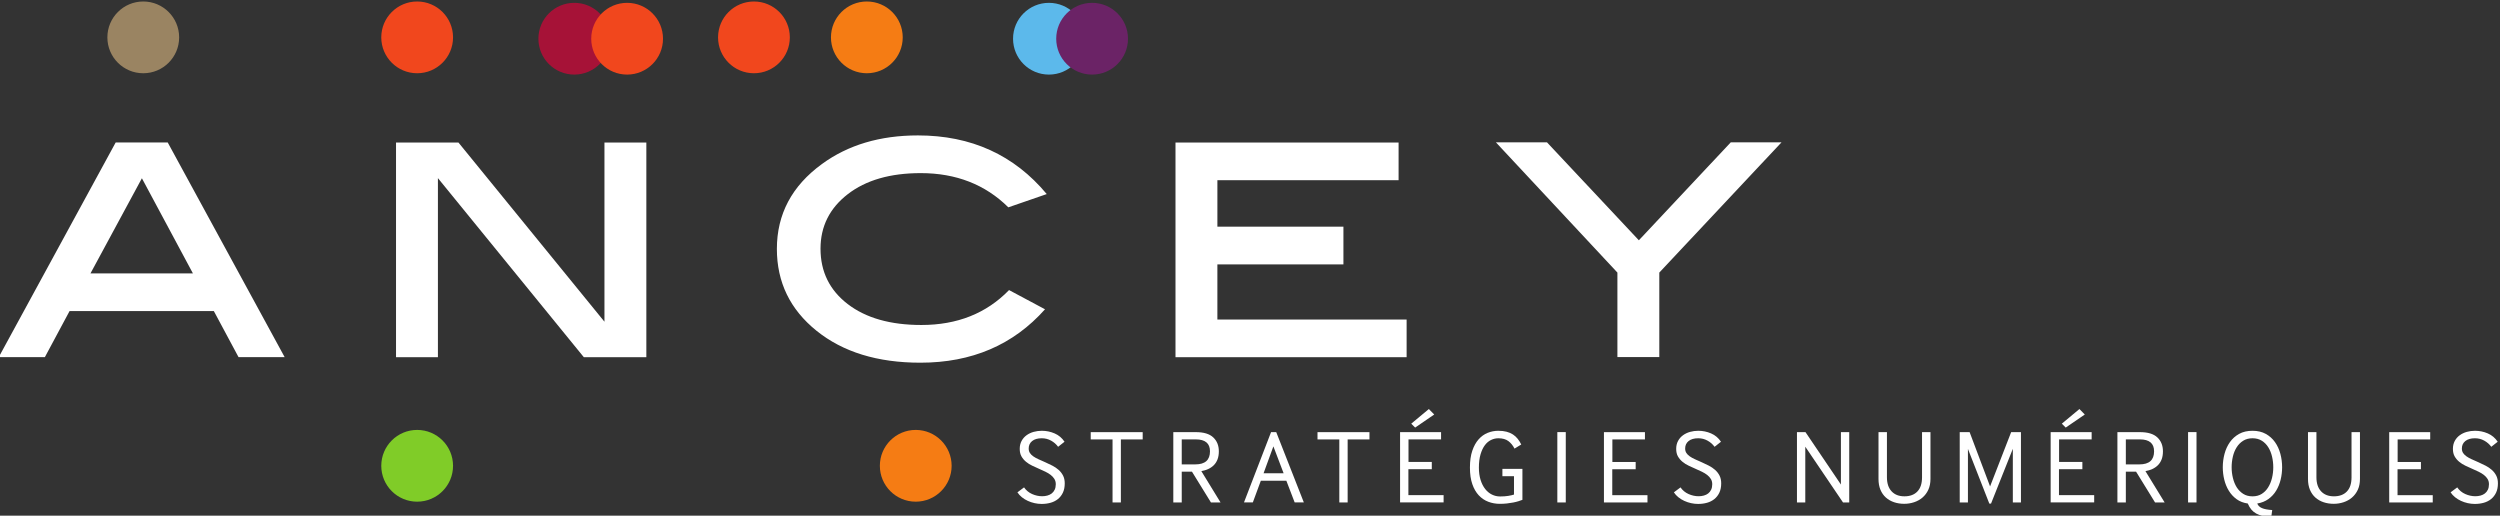
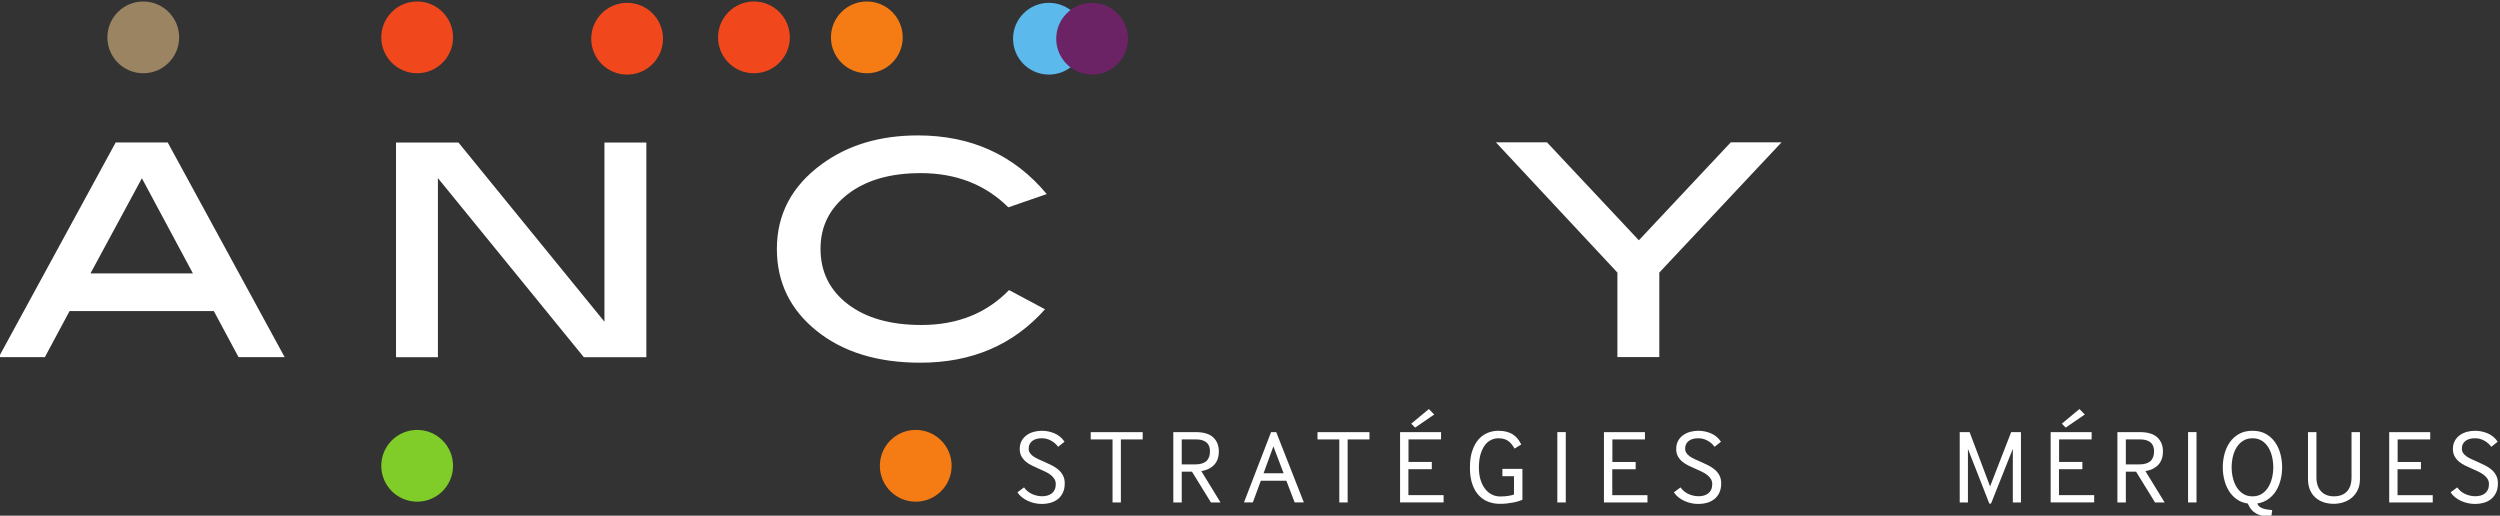
<svg xmlns="http://www.w3.org/2000/svg" xmlns:ns1="http://sodipodi.sourceforge.net/DTD/sodipodi-0.dtd" xmlns:ns2="http://www.inkscape.org/namespaces/inkscape" version="1.1" id="svg2" xml:space="preserve" width="187.966" height="38.772" viewBox="0 0 187.966 38.772" ns1:docname="Logo - blanc avec points-6.svg" ns2:version="0.92.5 (2060ec1f9f, 2020-04-08)">
  <rect x="0" y="0" width="187.966" height="38.772" fill="#333333" stroke="none" />
  <defs id="defs6">
    <clipPath clipPathUnits="userSpaceOnUse" id="clipPath26">
      <path d="M 0,595.28 H 841.89 V 0 H 0 Z" id="path24" ns2:connector-curvature="0" />
    </clipPath>
    <clipPath clipPathUnits="userSpaceOnUse" id="clipPath138">
      <path d="M 258.612,357.059 H 272.43 V 343.246 H 258.612 Z" id="path136" ns2:connector-curvature="0" />
    </clipPath>
    <clipPath clipPathUnits="userSpaceOnUse" id="clipPath154">
      <path d="m 252.528,398.678 h 13.817 v -13.814 h -13.817 z" id="path152" ns2:connector-curvature="0" />
    </clipPath>
    <clipPath clipPathUnits="userSpaceOnUse" id="clipPath170">
      <path d="m 268.781,357.059 h 13.818 v -13.813 h -13.818 z" id="path168" ns2:connector-curvature="0" />
    </clipPath>
    <clipPath clipPathUnits="userSpaceOnUse" id="clipPath194">
      <path d="m 618.228,426.467 h 13.818 v -13.814 h -13.818 z" id="path192" ns2:connector-curvature="0" />
    </clipPath>
    <clipPath clipPathUnits="userSpaceOnUse" id="clipPath210">
      <path d="m 664.5,426.467 h 13.817 V 412.653 H 664.5 Z" id="path208" ns2:connector-curvature="0" />
    </clipPath>
    <clipPath clipPathUnits="userSpaceOnUse" id="clipPath226">
      <path d="m 628.397,426.467 h 13.818 v -13.814 h -13.818 z" id="path224" ns2:connector-curvature="0" />
    </clipPath>
    <clipPath clipPathUnits="userSpaceOnUse" id="clipPath258">
      <path d="M 349.983,357.059 H 363.8 v -13.813 h -13.817 z" id="path256" ns2:connector-curvature="0" />
    </clipPath>
    <clipPath clipPathUnits="userSpaceOnUse" id="clipPath274">
      <path d="M 358.293,357.059 H 372.11 V 343.246 H 358.293 Z" id="path272" ns2:connector-curvature="0" />
    </clipPath>
  </defs>
  <ns1:namedview pagecolor="#ffffff" bordercolor="#666666" borderopacity="1" objecttolerance="10" gridtolerance="10" guidetolerance="10" ns2:pageopacity="0" ns2:pageshadow="2" ns2:window-width="1552" ns2:window-height="898" id="namedview4" showgrid="true" ns2:zoom="4.1872031" ns2:cx="93.462391" ns2:cy="-4.1049367" ns2:window-x="0" ns2:window-y="28" ns2:window-maximized="0" ns2:current-layer="g10">
    <ns2:grid type="xygrid" id="grid5594" originx="23.579" originy="2.8091326e-06" />
  </ns1:namedview>
  <g id="g10" ns2:groupmode="layer" ns2:label="Logomaster ANCEY" transform="matrix(1.333,0,0,-1.333,-425.87,441.242)">
    <g id="g12" transform="matrix(0.293,0,0,0.293,330.363,315.595)" style="fill:#ffffff">
      <path d="M 0,0 -9.819,18.309 -19.714,0 Z M 17.665,-16.13 H 8.787 L 4.03,-7.259 h -27.775 l -4.756,-8.871 h -8.878 l 22.514,41.333 H -4.85 Z" style="fill:#ffffff;fill-opacity:1;fill-rule:nonzero;stroke:none" id="path14" ns2:connector-curvature="0" />
    </g>
    <g id="g16" transform="matrix(0.293,0,0,0.293,355.939,310.865)" style="fill:#ffffff">
      <path d="M 0,0 H -12.031 L -40.124,34.479 V 0 h -8.065 v 41.333 h 12.016 L -8.065,6.839 V 41.333 H 0 Z" style="fill:#ffffff;fill-opacity:1;fill-rule:nonzero;stroke:none" id="path18" ns2:connector-curvature="0" />
    </g>
    <g id="g28" transform="matrix(0.293,0,0,0.293,378.523,320.068)" style="fill:#ffffff">
      <path d="m 0,0 -7.393,-2.554 c -4.435,4.39 -10.059,6.587 -16.869,6.587 -5.87,0 -10.552,-1.353 -14.047,-4.057 -3.495,-2.705 -5.242,-6.204 -5.242,-10.494 0,-4.427 1.747,-7.981 5.242,-10.662 3.495,-2.682 8.222,-4.023 14.182,-4.023 6.898,0 12.523,2.24 16.869,6.721 l 6.922,-3.697 c -6.094,-6.855 -14.092,-10.283 -23.993,-10.283 -8.245,0 -14.91,2.05 -19.995,6.15 -5.086,4.099 -7.628,9.352 -7.628,15.76 0,6.676 2.89,12.12 8.67,16.332 5.017,3.673 11.178,5.511 18.482,5.511 C -14.54,11.291 -6.273,7.527 0,0" style="fill:#ffffff;fill-opacity:1;fill-rule:nonzero;stroke:none" id="path30" ns2:connector-curvature="0" />
    </g>
    <g id="g32" transform="matrix(0.293,0,0,0.293,398.821,310.865)" style="fill:#ffffff">
-       <path d="m 0,0 h -44.493 v 41.333 h 42.947 v -7.258 h -34.882 v -8.939 h 24.263 V 17.877 H -36.428 V 7.259 H 0 Z" style="fill:#ffffff;fill-opacity:1;fill-rule:nonzero;stroke:none" id="path34" ns2:connector-curvature="0" />
-     </g>
+       </g>
    <g id="g36" transform="matrix(0.293,0,0,0.293,419.966,322.985)" style="fill:#ffffff">
      <path d="m 0,0 -23.523,-25.069 v -16.264 h -8.066 v 16.264 L -54.978,0 h 9.836 L -27.461,-18.853 -9.77,0 Z" style="fill:#ffffff;fill-opacity:1;fill-rule:nonzero;stroke:none" id="path38" ns2:connector-curvature="0" />
    </g>
    <g id="g40" transform="matrix(0.293,0,0,0.293,377.243,303.524)" style="fill:#ffffff">
      <path d="m 0,0 c 0.393,-0.568 0.906,-0.994 1.542,-1.278 0.636,-0.284 1.285,-0.426 1.948,-0.426 0.352,0 0.687,0.044 1.004,0.132 0.318,0.088 0.596,0.222 0.832,0.405 0.236,0.183 0.426,0.423 0.569,0.721 0.141,0.297 0.212,0.649 0.212,1.054 0,0.379 -0.087,0.714 -0.263,1.005 C 5.668,1.903 5.431,2.164 5.134,2.395 4.836,2.624 4.497,2.83 4.119,3.013 3.74,3.195 3.348,3.375 2.942,3.551 2.482,3.754 2.029,3.96 1.583,4.17 1.137,4.379 0.733,4.633 0.376,4.931 0.017,5.228 -0.273,5.572 -0.497,5.965 c -0.223,0.392 -0.335,0.873 -0.335,1.44 0,0.582 0.118,1.093 0.355,1.533 0.237,0.439 0.555,0.804 0.954,1.095 0.399,0.291 0.852,0.507 1.359,0.65 0.508,0.141 1.038,0.213 1.593,0.213 0.852,0 1.671,-0.169 2.455,-0.507 C 6.669,10.05 7.305,9.516 7.791,8.785 L 6.554,7.812 C 6.202,8.299 5.752,8.694 5.204,8.998 4.656,9.303 4.058,9.455 3.409,9.455 2.61,9.455 1.992,9.275 1.553,8.917 1.112,8.559 0.893,8.082 0.893,7.487 0.893,7.148 0.971,6.861 1.126,6.625 1.281,6.388 1.498,6.171 1.775,5.976 2.053,5.779 2.388,5.593 2.78,5.417 3.172,5.241 3.611,5.045 4.099,4.829 4.559,4.626 5.012,4.409 5.458,4.18 5.904,3.949 6.304,3.679 6.655,3.368 7.007,3.057 7.291,2.691 7.507,2.272 7.724,1.854 7.832,1.353 7.832,0.771 7.832,0.081 7.714,-0.515 7.477,-1.015 7.24,-1.515 6.919,-1.928 6.513,-2.252 6.107,-2.577 5.637,-2.813 5.103,-2.962 4.568,-3.111 3.997,-3.186 3.389,-3.186 c -0.46,0 -0.917,0.051 -1.37,0.153 -0.454,0.101 -0.886,0.247 -1.298,0.436 -0.413,0.189 -0.792,0.422 -1.137,0.7 -0.345,0.277 -0.632,0.591 -0.862,0.944 z" style="fill:#ffffff;fill-opacity:1;fill-rule:nonzero;stroke:none" id="path42" ns2:connector-curvature="0" />
    </g>
    <g id="g44" transform="matrix(0.293,0,0,0.293,382.234,302.674)" style="fill:#ffffff">
      <path d="m 0,0 v 12.133 h -4.2 v 1.4 H 5.803 v -1.4 h -4.2 L 1.603,0 Z" style="fill:#ffffff;fill-opacity:1;fill-rule:nonzero;stroke:none" id="path46" ns2:connector-curvature="0" />
    </g>
    <g id="g48" transform="matrix(0.293,0,0,0.293,386.137,304.821)" style="fill:#ffffff">
      <path d="m 0,0 h 2.617 c 1.88,0 2.82,0.839 2.82,2.517 0,0.77 -0.23,1.345 -0.689,1.724 C 4.288,4.619 3.625,4.809 2.76,4.809 H 0 Z M -1.623,-7.324 V 6.209 H 2.719 C 4.233,6.209 5.35,5.871 6.066,5.194 6.783,4.518 7.142,3.625 7.142,2.517 7.142,1.921 7.058,1.403 6.889,0.964 6.719,0.524 6.482,0.152 6.178,-0.152 5.874,-0.456 5.516,-0.703 5.103,-0.893 4.69,-1.082 4.247,-1.217 3.773,-1.298 L 7.467,-7.324 H 5.62 L 1.968,-1.399 H 0 v -5.925 z" style="fill:#ffffff;fill-opacity:1;fill-rule:nonzero;stroke:none" id="path50" ns2:connector-curvature="0" />
    </g>
    <g id="g52" transform="matrix(0.293,0,0,0.293,390.753,304.322)" style="fill:#ffffff">
      <path d="M 0,0 H 3.855 L 1.888,5.174 Z M -3.773,-5.62 1.441,7.913 H 2.436 L 7.751,-5.62 H 5.985 l -1.602,4.18 h -4.91 l -1.542,-4.18 z" style="fill:#ffffff;fill-opacity:1;fill-rule:nonzero;stroke:none" id="path54" ns2:connector-curvature="0" />
    </g>
    <g id="g56" transform="matrix(0.293,0,0,0.293,395.025,302.674)" style="fill:#ffffff">
      <path d="m 0,0 v 12.133 h -4.2 v 1.4 H 5.803 v -1.4 h -4.2 L 1.603,0 Z" style="fill:#ffffff;fill-opacity:1;fill-rule:nonzero;stroke:none" id="path58" ns2:connector-curvature="0" />
    </g>
    <g id="g60" transform="matrix(0.293,0,0,0.293,399.302,306.897)" style="fill:#ffffff">
      <path d="m 0,0 -0.751,0.751 3.389,2.82 1.034,-1.054 z m -2.901,-14.405 v 13.533 h 7.892 v -1.4 h -6.269 v -4.342 h 4.484 v -1.4 h -4.505 v -4.991 h 6.778 v -1.4 z" style="fill:#ffffff;fill-opacity:1;fill-rule:nonzero;stroke:none" id="path62" ns2:connector-curvature="0" />
    </g>
    <g id="g64" transform="matrix(0.293,0,0,0.293,405.353,302.822)" style="fill:#ffffff">
      <path d="m 0,0 c -0.203,-0.081 -0.454,-0.169 -0.751,-0.264 -0.298,-0.094 -0.636,-0.178 -1.015,-0.253 -0.379,-0.074 -0.784,-0.135 -1.216,-0.182 -0.434,-0.048 -0.88,-0.072 -1.34,-0.072 -0.798,0 -1.545,0.132 -2.241,0.396 -0.698,0.264 -1.31,0.676 -1.837,1.237 -0.528,0.562 -0.944,1.283 -1.247,2.161 -0.305,0.879 -0.457,1.941 -0.457,3.186 0,1.271 0.152,2.354 0.457,3.246 0.303,0.893 0.709,1.623 1.216,2.191 0.508,0.569 1.089,0.985 1.745,1.249 0.657,0.263 1.336,0.395 2.04,0.395 0.608,0 1.142,-0.061 1.602,-0.183 0.46,-0.122 0.865,-0.297 1.218,-0.527 0.351,-0.23 0.655,-0.508 0.913,-0.832 0.257,-0.324 0.486,-0.689 0.689,-1.096 L -1.522,9.861 c -0.311,0.609 -0.707,1.092 -1.187,1.451 -0.48,0.358 -1.126,0.538 -1.937,0.538 -0.474,0 -0.937,-0.109 -1.39,-0.326 C -6.49,11.309 -6.889,10.97 -7.233,10.511 -7.578,10.051 -7.855,9.462 -8.065,8.745 -8.275,8.028 -8.38,7.176 -8.38,6.188 c 0,-0.878 0.109,-1.663 0.324,-2.353 0.217,-0.689 0.511,-1.272 0.883,-1.745 0.372,-0.474 0.805,-0.831 1.299,-1.075 0.493,-0.244 1.018,-0.366 1.572,-0.366 0.609,0 1.137,0.038 1.583,0.113 0.447,0.073 0.812,0.158 1.096,0.253 v 3.53 H -3.855 V 5.966 H 0 Z" style="fill:#ffffff;fill-opacity:1;fill-rule:nonzero;stroke:none" id="path66" ns2:connector-curvature="0" />
    </g>
    <path d="m 407.322,306.642 h 0.476 v -3.968 h -0.476 z" style="fill:#ffffff;fill-opacity:1;fill-rule:nonzero;stroke:none;stroke-width:0.293" id="path68" ns2:connector-curvature="0" />
    <g id="g70" transform="matrix(0.293,0,0,0.293,409.951,302.674)" style="fill:#ffffff">
      <path d="m 0,0 v 13.533 h 7.893 v -1.4 H 1.623 V 7.791 H 6.107 V 6.392 H 1.603 V 1.4 H 8.38 V 0 Z" style="fill:#ffffff;fill-opacity:1;fill-rule:nonzero;stroke:none" id="path72" ns2:connector-curvature="0" />
    </g>
    <g id="g74" transform="matrix(0.293,0,0,0.293,414.27,303.524)" style="fill:#ffffff">
      <path d="m 0,0 c 0.393,-0.568 0.906,-0.994 1.542,-1.278 0.636,-0.284 1.285,-0.426 1.948,-0.426 0.352,0 0.687,0.044 1.004,0.132 0.318,0.088 0.596,0.222 0.832,0.405 0.236,0.183 0.426,0.423 0.569,0.721 0.141,0.297 0.212,0.649 0.212,1.054 0,0.379 -0.087,0.714 -0.263,1.005 C 5.668,1.903 5.431,2.164 5.134,2.395 4.836,2.624 4.497,2.83 4.119,3.013 3.74,3.195 3.348,3.375 2.942,3.551 2.482,3.754 2.029,3.96 1.583,4.17 1.137,4.379 0.733,4.633 0.376,4.931 0.017,5.228 -0.273,5.572 -0.497,5.965 c -0.223,0.392 -0.335,0.873 -0.335,1.44 0,0.582 0.118,1.093 0.355,1.533 0.237,0.439 0.555,0.804 0.954,1.095 0.399,0.291 0.852,0.507 1.359,0.65 0.508,0.141 1.038,0.213 1.593,0.213 0.852,0 1.671,-0.169 2.455,-0.507 C 6.669,10.05 7.305,9.516 7.791,8.785 L 6.554,7.812 C 6.202,8.299 5.752,8.694 5.204,8.998 4.656,9.303 4.058,9.455 3.409,9.455 2.61,9.455 1.992,9.275 1.553,8.917 1.112,8.559 0.893,8.082 0.893,7.487 0.893,7.148 0.971,6.861 1.126,6.625 1.281,6.388 1.498,6.171 1.775,5.976 2.053,5.779 2.388,5.593 2.78,5.417 3.172,5.241 3.611,5.045 4.099,4.829 4.559,4.626 5.012,4.409 5.458,4.18 5.904,3.949 6.304,3.679 6.655,3.368 7.007,3.057 7.291,2.691 7.507,2.272 7.724,1.854 7.832,1.353 7.832,0.771 7.832,0.081 7.714,-0.515 7.477,-1.015 7.24,-1.515 6.919,-1.928 6.513,-2.252 6.107,-2.577 5.637,-2.813 5.103,-2.962 4.568,-3.111 3.997,-3.186 3.389,-3.186 c -0.46,0 -0.917,0.051 -1.37,0.153 -0.454,0.101 -0.886,0.247 -1.298,0.436 -0.413,0.189 -0.792,0.422 -1.137,0.7 -0.345,0.277 -0.632,0.591 -0.862,0.944 z" style="fill:#ffffff;fill-opacity:1;fill-rule:nonzero;stroke:none" id="path76" ns2:connector-curvature="0" />
    </g>
    <g id="g78" transform="matrix(0.293,0,0,0.293,420.838,302.674)" style="fill:#ffffff">
-       <path d="M 0,0 V 13.533 H 1.644 L 8.461,3.449 v 10.084 h 1.602 V 0 H 8.866 L 1.603,10.733 V 0 Z" style="fill:#ffffff;fill-opacity:1;fill-rule:nonzero;stroke:none" id="path80" ns2:connector-curvature="0" />
-     </g>
+       </g>
    <g id="g82" transform="matrix(0.293,0,0,0.293,425.913,304.09)" style="fill:#ffffff">
-       <path d="m 0,0 c 0,-1.15 0.297,-2.046 0.893,-2.688 0.594,-0.643 1.42,-0.964 2.475,-0.964 1.069,0 1.901,0.31 2.495,0.933 C 6.459,-2.097 6.756,-1.19 6.756,0 V 8.704 H 8.38 V -0.305 C 8.38,-1.103 8.24,-1.799 7.964,-2.395 7.687,-2.989 7.314,-3.487 6.848,-3.886 6.381,-4.285 5.844,-4.586 5.234,-4.788 4.626,-4.991 3.99,-5.093 3.327,-5.093 c -0.703,0 -1.356,0.102 -1.958,0.305 -0.601,0.202 -1.126,0.503 -1.572,0.902 -0.446,0.399 -0.795,0.897 -1.045,1.491 -0.25,0.596 -0.375,1.292 -0.375,2.09 V 8.704 H 0 Z" style="fill:#ffffff;fill-opacity:1;fill-rule:nonzero;stroke:none" id="path84" ns2:connector-curvature="0" />
-     </g>
+       </g>
    <g id="g86" transform="matrix(0.293,0,0,0.293,430.018,302.674)" style="fill:#ffffff">
      <path d="M 0,0 V 13.533 H 1.907 L 5.844,3.084 9.901,13.533 h 1.887 V 0 H 10.226 V 10.327 L 6.025,-0.224 H 5.701 L 1.582,10.307 V 0 Z" style="fill:#ffffff;fill-opacity:1;fill-rule:nonzero;stroke:none" id="path88" ns2:connector-curvature="0" />
    </g>
    <g id="g90" transform="matrix(0.293,0,0,0.293,435.997,306.897)" style="fill:#ffffff">
      <path d="m 0,0 -0.751,0.751 3.389,2.82 1.034,-1.054 z m -2.901,-14.405 v 13.533 h 7.892 v -1.4 h -6.269 v -4.342 h 4.484 v -1.4 h -4.505 v -4.991 h 6.778 v -1.4 z" style="fill:#ffffff;fill-opacity:1;fill-rule:nonzero;stroke:none" id="path92" ns2:connector-curvature="0" />
    </g>
    <g id="g94" transform="matrix(0.293,0,0,0.293,439.388,304.821)" style="fill:#ffffff">
      <path d="m 0,0 h 2.617 c 1.88,0 2.82,0.839 2.82,2.517 0,0.77 -0.23,1.345 -0.689,1.724 C 4.288,4.619 3.625,4.809 2.76,4.809 H 0 Z M -1.623,-7.324 V 6.209 H 2.719 C 4.233,6.209 5.35,5.871 6.066,5.194 6.783,4.518 7.142,3.625 7.142,2.517 7.142,1.921 7.058,1.403 6.889,0.964 6.719,0.524 6.482,0.152 6.178,-0.152 5.874,-0.456 5.516,-0.703 5.103,-0.893 4.69,-1.082 4.247,-1.217 3.773,-1.298 L 7.467,-7.324 H 5.62 L 1.968,-1.399 H 0 v -5.925 z" style="fill:#ffffff;fill-opacity:1;fill-rule:nonzero;stroke:none" id="path96" ns2:connector-curvature="0" />
    </g>
    <path d="m 442.898,306.642 h 0.476 v -3.968 h -0.476 z" style="fill:#ffffff;fill-opacity:1;fill-rule:nonzero;stroke:none;stroke-width:0.293" id="path98" ns2:connector-curvature="0" />
    <g id="g100" transform="matrix(0.293,0,0,0.293,445.641,303.53)" style="fill:#ffffff">
      <path d="m 0,0 c 0.338,-0.527 0.757,-0.95 1.258,-1.269 0.5,-0.317 1.096,-0.476 1.785,-0.476 0.689,0 1.285,0.159 1.785,0.476 C 5.329,-0.95 5.741,-0.527 6.066,0 6.391,0.527 6.634,1.126 6.797,1.796 6.959,2.465 7.04,3.151 7.04,3.854 7.04,4.545 6.962,5.225 6.807,5.894 6.651,6.563 6.411,7.162 6.086,7.689 5.762,8.217 5.346,8.64 4.839,8.958 4.331,9.275 3.732,9.435 3.043,9.435 2.354,9.435 1.755,9.275 1.247,8.958 0.74,8.64 0.32,8.217 -0.011,7.689 -0.342,7.162 -0.586,6.563 -0.741,5.894 -0.896,5.225 -0.975,4.545 -0.975,3.854 -0.975,3.151 -0.894,2.465 -0.73,1.796 -0.568,1.126 -0.325,0.527 0,0 m 6.654,-5.722 c -0.622,0.04 -1.17,0.112 -1.643,0.213 -0.474,0.102 -0.89,0.25 -1.247,0.447 -0.36,0.196 -0.67,0.45 -0.934,0.76 -0.264,0.312 -0.497,0.704 -0.7,1.177 -0.839,0.122 -1.559,0.402 -2.161,0.842 -0.602,0.439 -1.099,0.981 -1.491,1.624 -0.393,0.641 -0.683,1.351 -0.873,2.13 -0.189,0.777 -0.284,1.572 -0.284,2.383 0,0.88 0.112,1.739 0.335,2.578 0.223,0.839 0.569,1.589 1.034,2.252 0.467,0.663 1.059,1.193 1.776,1.592 0.717,0.399 1.576,0.599 2.577,0.599 0.987,0 1.84,-0.2 2.557,-0.599 C 6.316,9.877 6.908,9.347 7.375,8.684 7.842,8.021 8.187,7.271 8.409,6.432 8.633,5.593 8.744,4.734 8.744,3.854 8.744,3.043 8.649,2.248 8.46,1.471 8.271,0.692 7.983,-0.014 7.598,-0.649 7.213,-1.285 6.716,-1.823 6.106,-2.263 5.498,-2.702 4.781,-2.989 3.956,-3.125 4.104,-3.517 4.405,-3.812 4.858,-4.008 5.312,-4.203 5.972,-4.328 6.837,-4.383 Z" style="fill:#ffffff;fill-opacity:1;fill-rule:nonzero;stroke:none" id="path102" ns2:connector-curvature="0" />
    </g>
    <g id="g104" transform="matrix(0.293,0,0,0.293,450.138,304.09)" style="fill:#ffffff">
      <path d="m 0,0 c 0,-1.15 0.297,-2.046 0.893,-2.688 0.594,-0.643 1.42,-0.964 2.475,-0.964 1.069,0 1.901,0.31 2.495,0.933 C 6.459,-2.097 6.756,-1.19 6.756,0 V 8.704 H 8.38 V -0.305 C 8.38,-1.103 8.24,-1.799 7.964,-2.395 7.687,-2.989 7.314,-3.487 6.848,-3.886 6.381,-4.285 5.844,-4.586 5.234,-4.788 4.626,-4.991 3.99,-5.093 3.327,-5.093 c -0.703,0 -1.356,0.102 -1.958,0.305 -0.601,0.202 -1.126,0.503 -1.572,0.902 -0.446,0.399 -0.795,0.897 -1.045,1.491 -0.25,0.596 -0.375,1.292 -0.375,2.09 V 8.704 H 0 Z" style="fill:#ffffff;fill-opacity:1;fill-rule:nonzero;stroke:none" id="path106" ns2:connector-curvature="0" />
    </g>
    <g id="g108" transform="matrix(0.293,0,0,0.293,454.243,302.674)" style="fill:#ffffff">
      <path d="m 0,0 v 13.533 h 7.893 v -1.4 H 1.623 V 7.791 H 6.107 V 6.392 H 1.603 V 1.4 H 8.38 V 0 Z" style="fill:#ffffff;fill-opacity:1;fill-rule:nonzero;stroke:none" id="path110" ns2:connector-curvature="0" />
    </g>
    <g id="g112" transform="matrix(0.293,0,0,0.293,458.08,303.524)" style="fill:#ffffff">
      <path d="m 0,0 c 0.393,-0.568 0.906,-0.994 1.542,-1.278 0.636,-0.284 1.285,-0.426 1.948,-0.426 0.352,0 0.687,0.044 1.004,0.132 0.318,0.088 0.596,0.222 0.832,0.405 0.236,0.183 0.426,0.423 0.569,0.721 0.141,0.297 0.212,0.649 0.212,1.054 0,0.379 -0.087,0.714 -0.263,1.005 C 5.668,1.903 5.431,2.164 5.134,2.395 4.836,2.624 4.497,2.83 4.119,3.013 3.74,3.195 3.348,3.375 2.942,3.551 2.482,3.754 2.029,3.96 1.583,4.17 1.137,4.379 0.733,4.633 0.376,4.931 0.017,5.228 -0.273,5.572 -0.497,5.965 c -0.223,0.392 -0.335,0.873 -0.335,1.44 0,0.582 0.118,1.093 0.355,1.533 0.237,0.439 0.555,0.804 0.954,1.095 0.399,0.291 0.852,0.507 1.359,0.65 0.508,0.141 1.038,0.213 1.593,0.213 0.852,0 1.671,-0.169 2.455,-0.507 C 6.669,10.05 7.305,9.516 7.791,8.785 L 6.554,7.812 C 6.202,8.299 5.752,8.694 5.204,8.998 4.656,9.303 4.058,9.455 3.409,9.455 2.61,9.455 1.992,9.275 1.553,8.917 1.112,8.559 0.893,8.082 0.893,7.487 0.893,7.148 0.971,6.861 1.126,6.625 1.281,6.388 1.498,6.171 1.775,5.976 2.053,5.779 2.388,5.593 2.78,5.417 3.172,5.241 3.611,5.045 4.099,4.829 4.559,4.626 5.012,4.409 5.458,4.18 5.904,3.949 6.304,3.679 6.655,3.368 7.007,3.057 7.291,2.691 7.507,2.272 7.724,1.854 7.832,1.353 7.832,0.771 7.832,0.081 7.714,-0.515 7.477,-1.015 7.24,-1.515 6.919,-1.928 6.513,-2.252 6.107,-2.577 5.637,-2.813 5.103,-2.962 4.568,-3.111 3.997,-3.186 3.389,-3.186 c -0.46,0 -0.917,0.051 -1.37,0.153 -0.454,0.101 -0.886,0.247 -1.298,0.436 -0.413,0.189 -0.792,0.422 -1.137,0.7 -0.345,0.277 -0.632,0.591 -0.862,0.944 z" style="fill:#ffffff;fill-opacity:1;fill-rule:nonzero;stroke:none" id="path114" ns2:connector-curvature="0" />
    </g>
    <g id="g116" transform="matrix(0.293,0,0,0.293,345.036,304.741)">
      <path d="m 0,0 c 0,-3.813 -3.095,-6.905 -6.91,-6.905 -3.814,0 -6.907,3.092 -6.907,6.905 0,3.816 3.093,6.908 6.907,6.908 C -3.095,6.908 0,3.816 0,0" style="fill:#80cc28;fill-opacity:1;fill-rule:evenodd;stroke:none" id="path118" ns2:connector-curvature="0" />
    </g>
    <g id="g120" transform="matrix(0.293,0,0,0.293,373.158,304.741)">
      <path d="m 0,0 c 0,-3.813 -3.095,-6.905 -6.91,-6.905 -3.814,0 -6.907,3.092 -6.907,6.905 0,3.816 3.093,6.908 6.907,6.908 C -3.095,6.908 0,3.816 0,0" style="fill:#f57c14;fill-opacity:1;fill-rule:evenodd;stroke:none" id="path122" ns2:connector-curvature="0" />
    </g>
    <g id="g124" transform="matrix(0.293,0,0,0.293,329.587,328.906)">
      <path d="m 0,0 c 0,-3.813 -3.095,-6.905 -6.91,-6.905 -3.814,0 -6.907,3.092 -6.907,6.905 0,3.816 3.093,6.908 6.907,6.908 C -3.095,6.908 0,3.816 0,0" style="fill:#9a8462;fill-opacity:1;fill-rule:evenodd;stroke:none" id="path126" ns2:connector-curvature="0" />
    </g>
    <g id="g128" transform="matrix(0.293,0,0,0.293,345.036,328.906)">
      <path d="m 0,0 c 0,-3.813 -3.095,-6.905 -6.91,-6.905 -3.814,0 -6.907,3.092 -6.907,6.905 0,3.816 3.093,6.908 6.907,6.908 C -3.095,6.908 0,3.816 0,0" style="fill:#f1471d;fill-opacity:1;fill-rule:evenodd;stroke:none" id="path130" ns2:connector-curvature="0" />
    </g>
    <g id="g132" transform="matrix(0.293,0,0,0.293,274.077,226.236)">
      <g id="g134" />
      <g id="g146">
        <g clip-path="url(#clipPath138)" id="g144">
          <g transform="translate(272.43,350.151)" id="g142">
-             <path d="m 0,0 c 0,-3.813 -3.095,-6.905 -6.91,-6.905 -3.814,0 -6.907,3.092 -6.907,6.905 0,3.816 3.093,6.908 6.907,6.908 C -3.095,6.908 0,3.816 0,0" style="fill:#a61237;fill-opacity:1;fill-rule:evenodd;stroke:none" id="path140" ns2:connector-curvature="0" />
-           </g>
+             </g>
        </g>
      </g>
    </g>
    <g id="g164" transform="matrix(0.293,0,0,0.293,274.077,226.236)">
      <g id="g166" />
      <g id="g178">
        <g clip-path="url(#clipPath170)" id="g176">
          <g transform="translate(282.599,350.151)" id="g174">
            <path d="m 0,0 c 0,-3.813 -3.095,-6.905 -6.91,-6.905 -3.814,0 -6.907,3.092 -6.907,6.905 0,3.816 3.093,6.908 6.907,6.908 C -3.095,6.908 0,3.816 0,0" style="fill:#f1471d;fill-opacity:1;fill-rule:evenodd;stroke:none" id="path172" ns2:connector-curvature="0" />
          </g>
        </g>
      </g>
    </g>
    <g id="g236" transform="matrix(0.293,0,0,0.293,364.032,328.906)">
      <path d="m 0,0 c 0,-3.813 -3.095,-6.905 -6.91,-6.905 -3.814,0 -6.907,3.092 -6.907,6.905 0,3.816 3.093,6.908 6.907,6.908 C -3.095,6.908 0,3.816 0,0" style="fill:#f1471d;fill-opacity:1;fill-rule:evenodd;stroke:none" id="path238" ns2:connector-curvature="0" />
    </g>
    <g id="g244" transform="matrix(0.293,0,0,0.293,370.4,328.906)">
      <path d="m 0,0 c 0,-3.813 -3.095,-6.905 -6.91,-6.905 -3.814,0 -6.907,3.092 -6.907,6.905 0,3.816 3.093,6.908 6.907,6.908 C -3.095,6.908 0,3.816 0,0" style="fill:#f57c14;fill-opacity:1;fill-rule:evenodd;stroke:none" id="path246" ns2:connector-curvature="0" />
    </g>
    <g id="g252" transform="matrix(0.293,0,0,0.293,274.077,226.236)">
      <g id="g254" />
      <g id="g266">
        <g clip-path="url(#clipPath258)" id="g264">
          <g transform="translate(363.8,350.151)" id="g262">
            <path d="m 0,0 c 0,-3.813 -3.095,-6.905 -6.91,-6.905 -3.814,0 -6.907,3.092 -6.907,6.905 0,3.816 3.093,6.908 6.907,6.908 C -3.095,6.908 0,3.816 0,0" style="fill:#5cb9eb;fill-opacity:1;fill-rule:evenodd;stroke:none" id="path260" ns2:connector-curvature="0" />
          </g>
        </g>
      </g>
    </g>
    <g id="g268" transform="matrix(0.293,0,0,0.293,274.077,226.236)">
      <g id="g270" />
      <g id="g282">
        <g clip-path="url(#clipPath274)" id="g280">
          <g transform="translate(372.11,350.151)" id="g278">
            <path d="m 0,0 c 0,-3.813 -3.095,-6.905 -6.91,-6.905 -3.814,0 -6.907,3.092 -6.907,6.905 0,3.816 3.093,6.908 6.907,6.908 C -3.095,6.908 0,3.816 0,0" style="fill:#6b2366;fill-opacity:1;fill-rule:evenodd;stroke:none" id="path276" ns2:connector-curvature="0" />
          </g>
        </g>
      </g>
    </g>
  </g>
</svg>